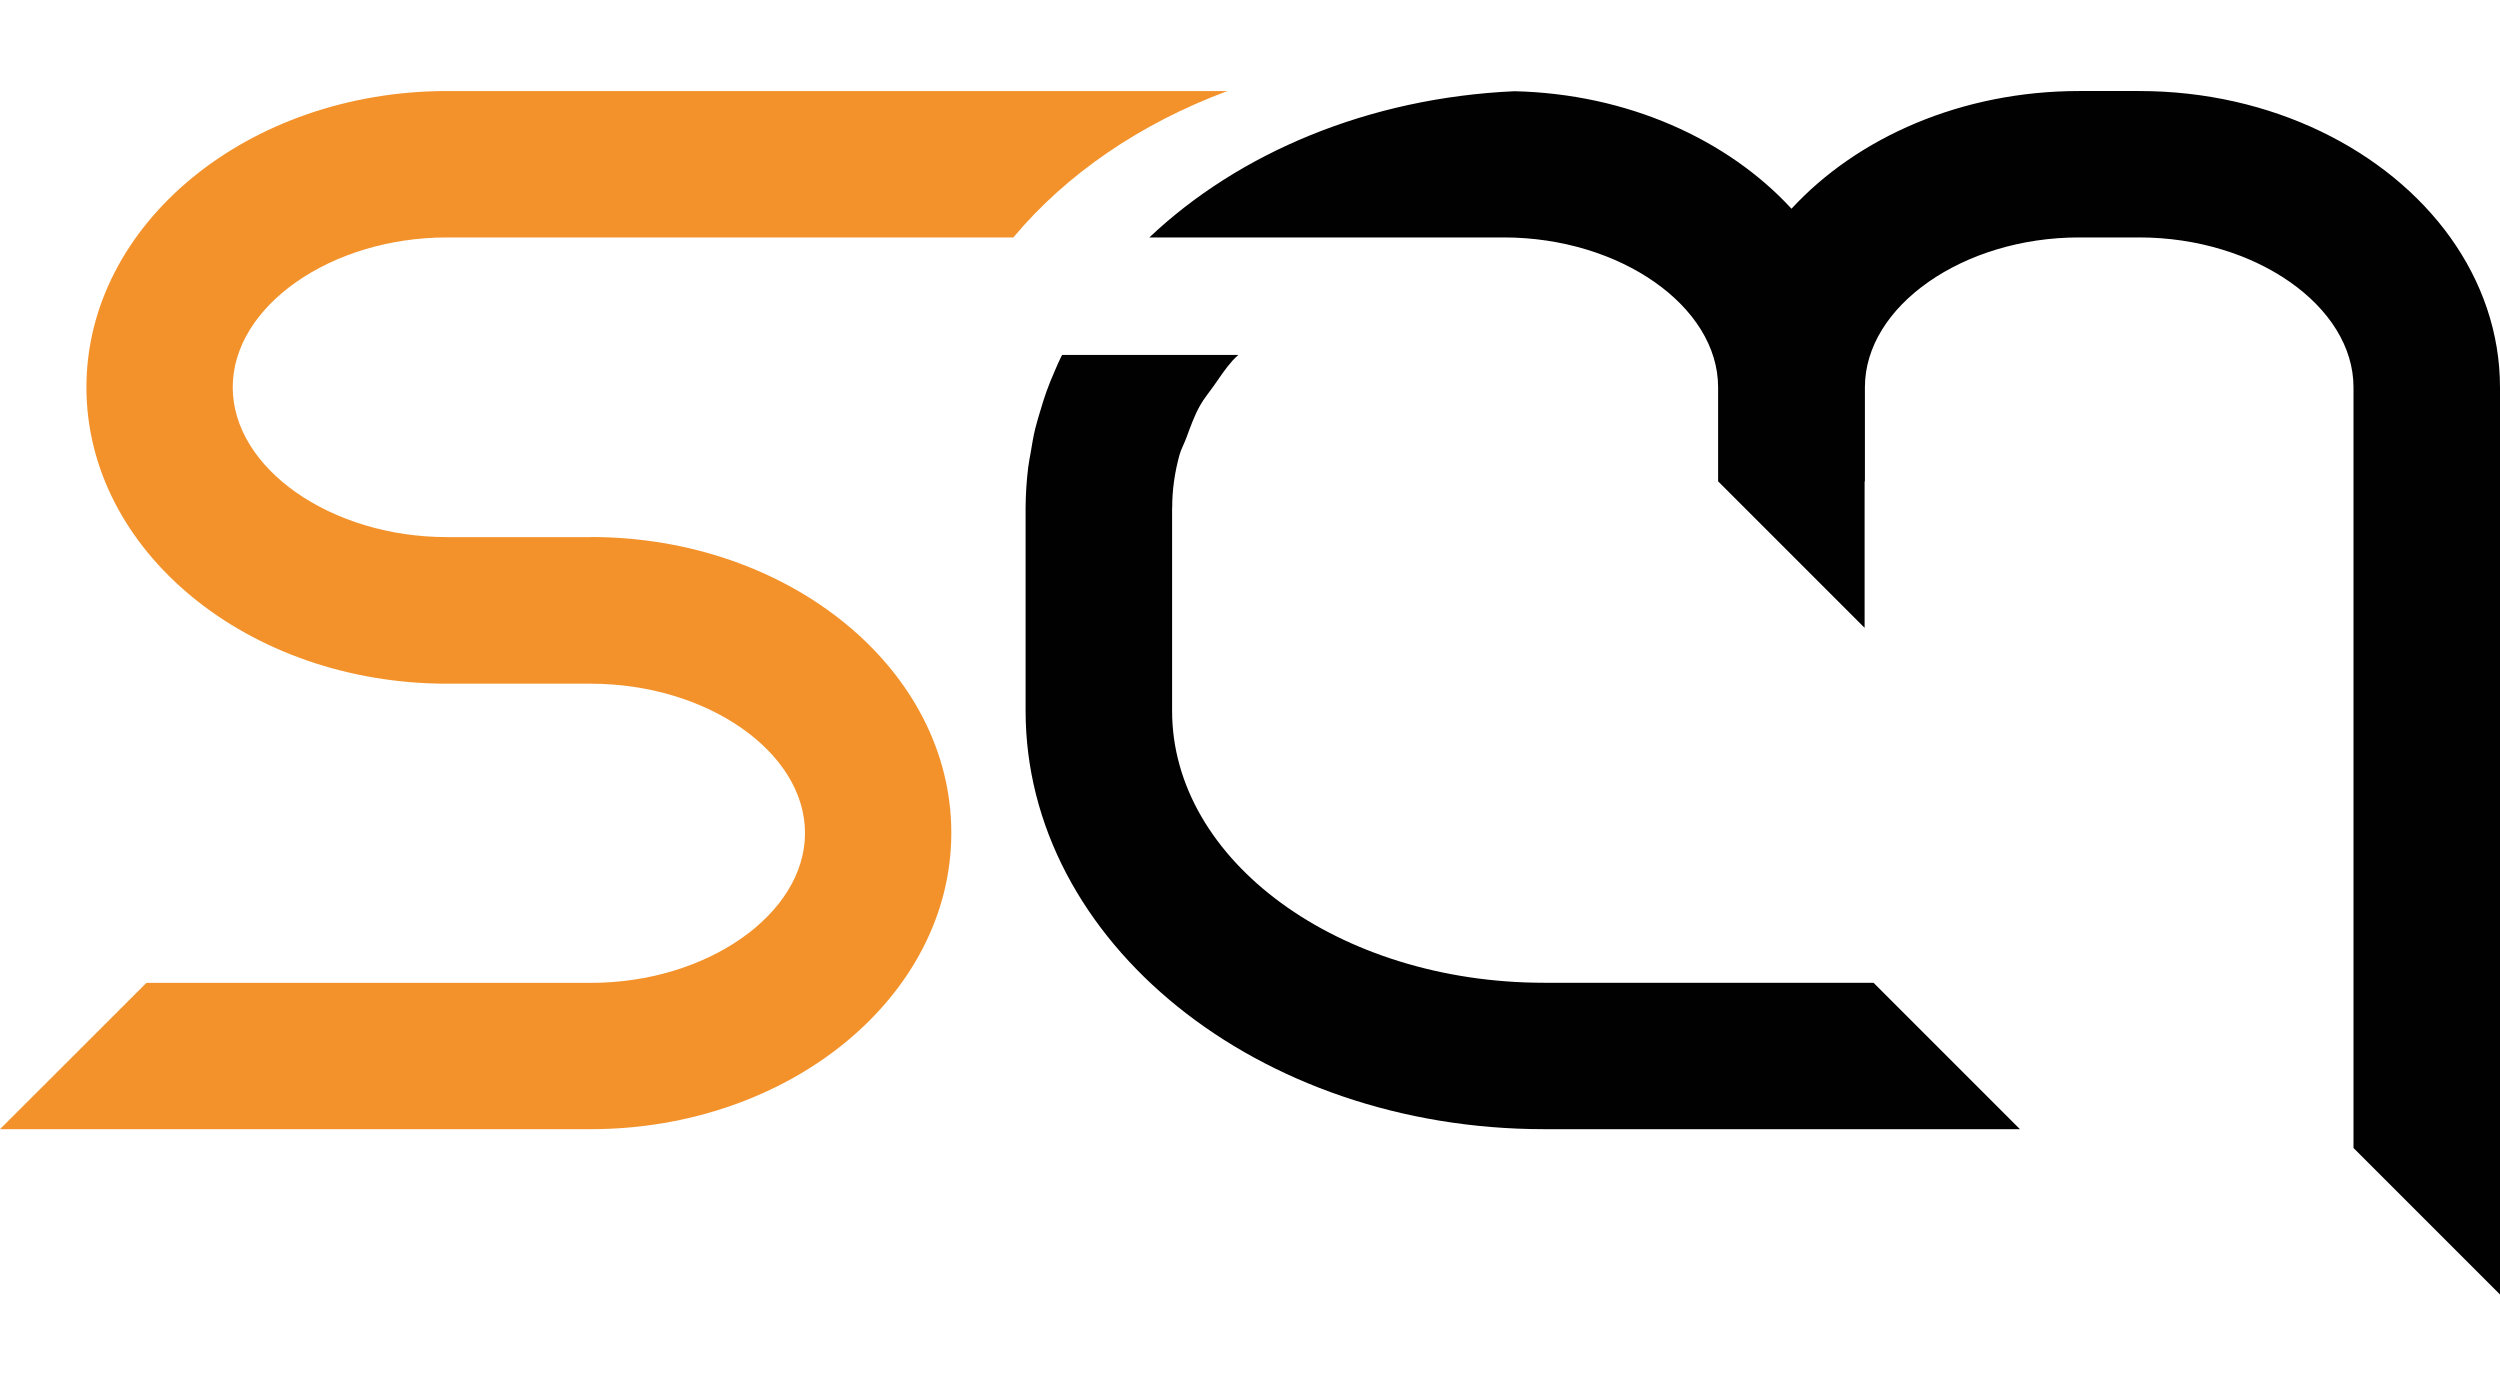
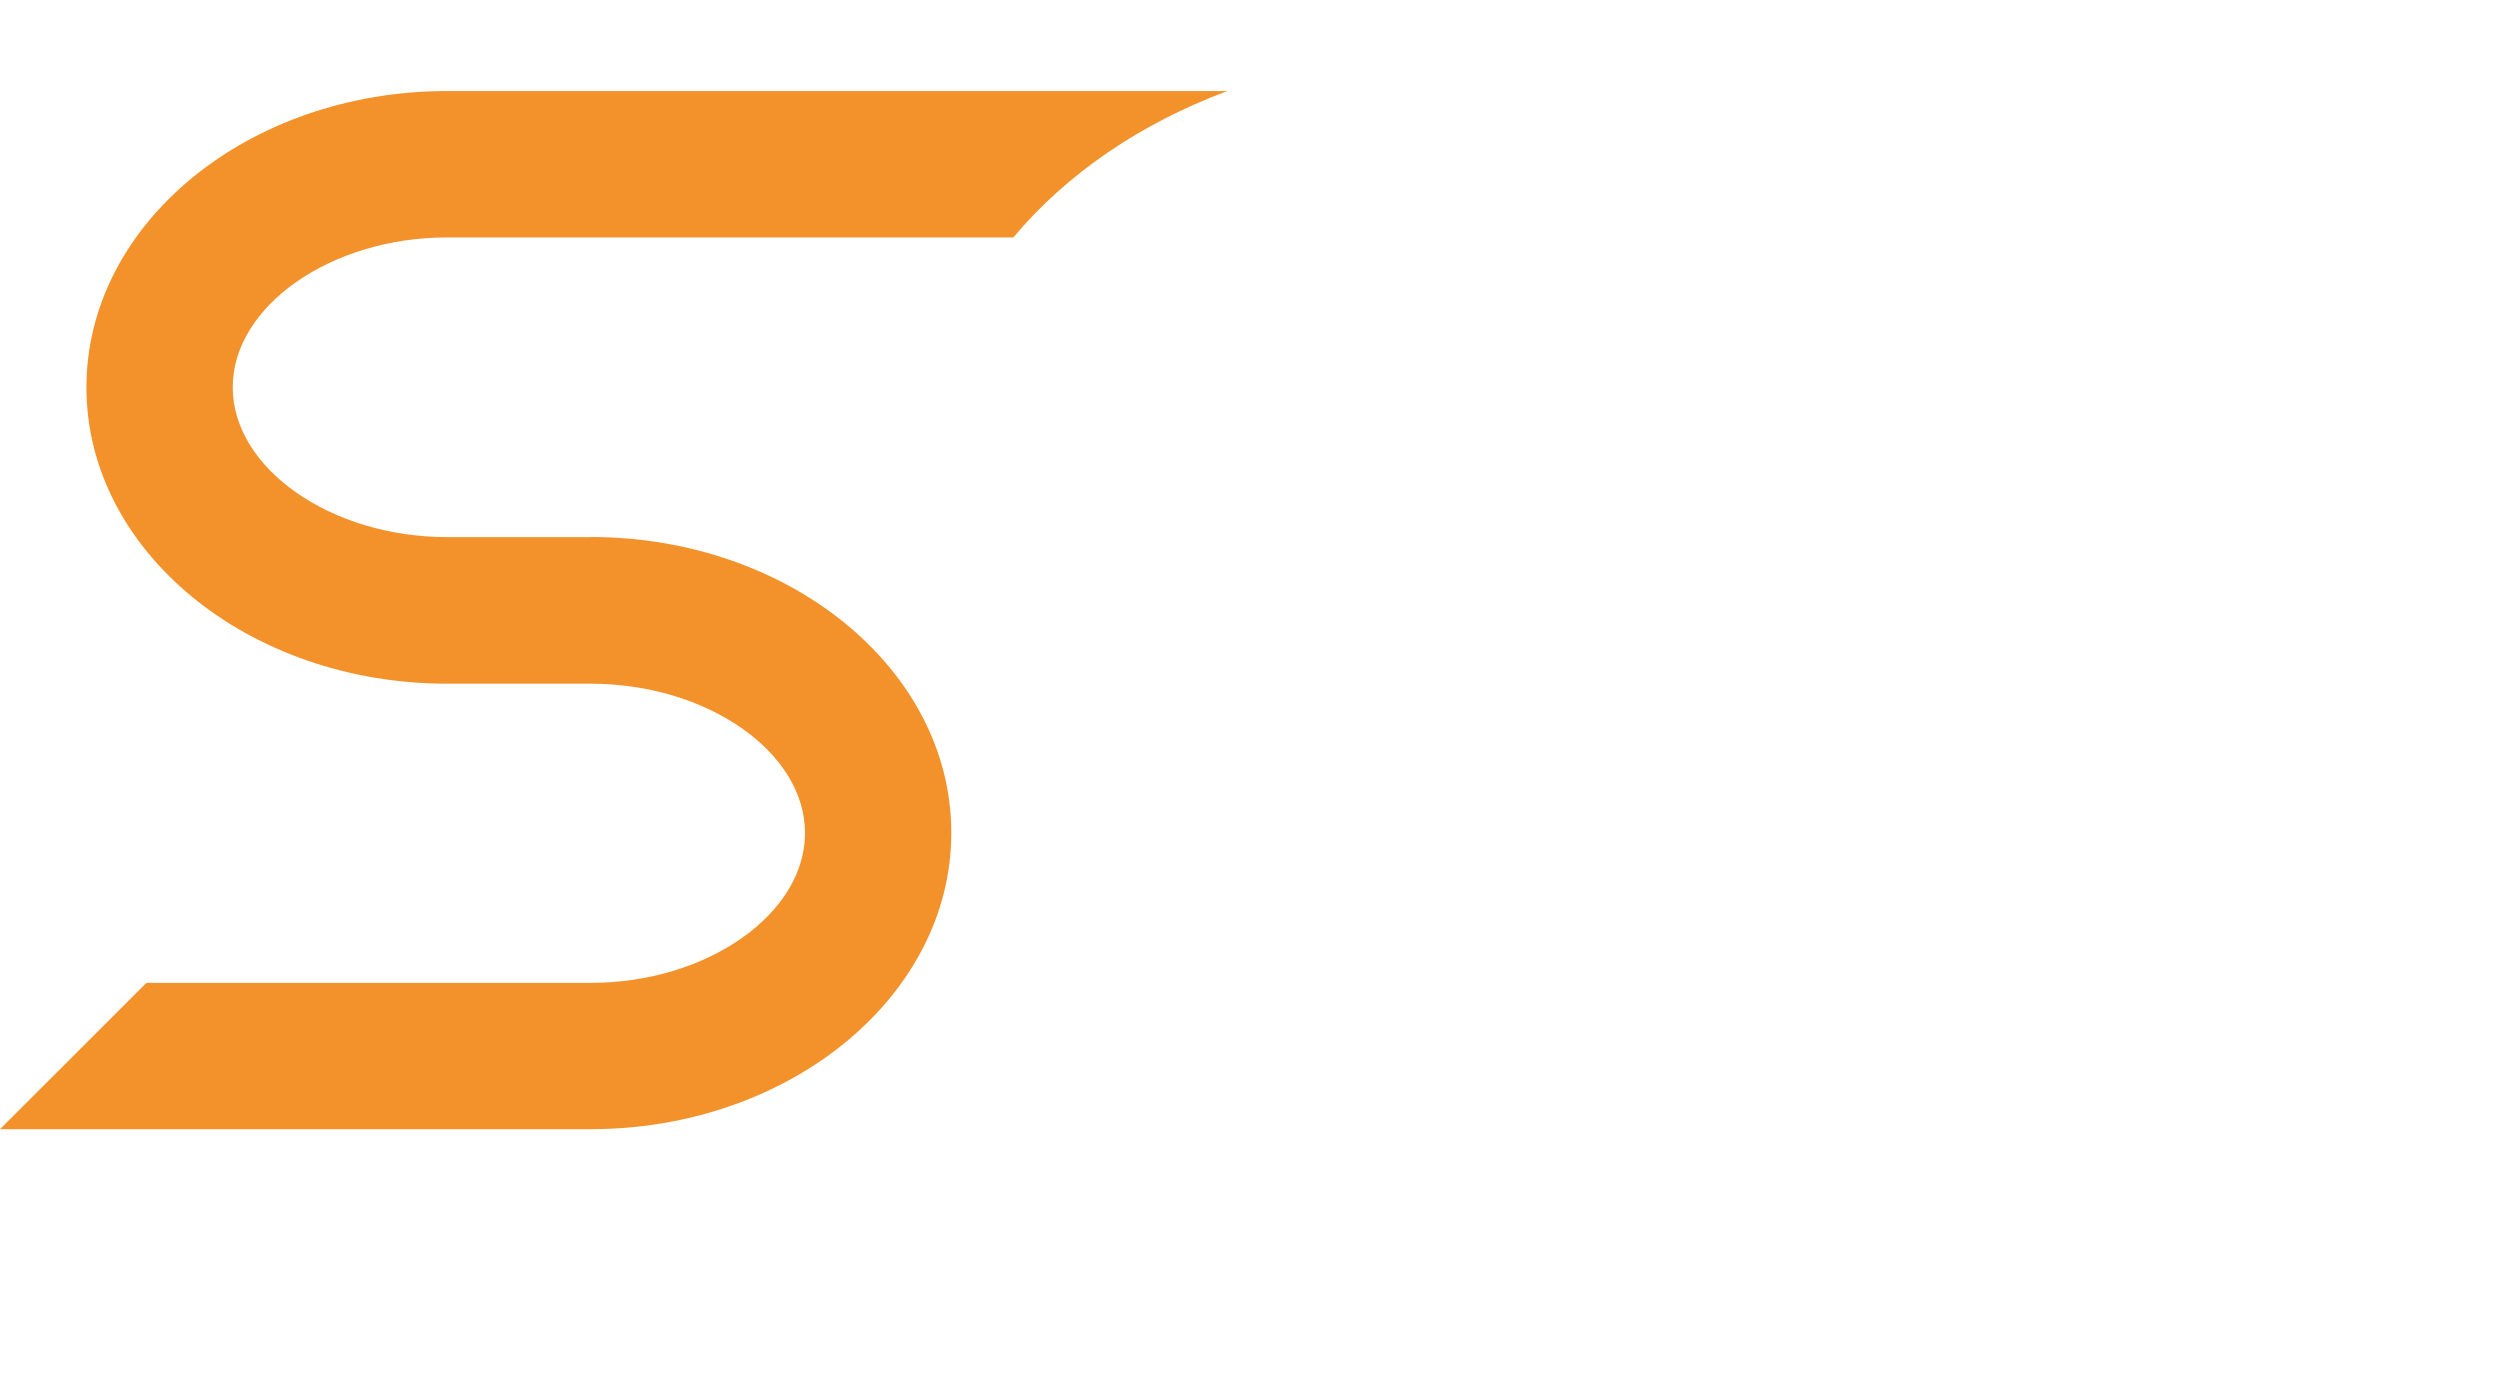
<svg xmlns="http://www.w3.org/2000/svg" id="Laag_1" version="1.1" viewBox="0 0 255.12 141.73">
  <defs>
    <style>
      .st0 {
        fill: #010101;
      }

      .st1 {
        fill: #f3922b;
      }
    </style>
  </defs>
  <g>
    <path class="st1" d="M60.27,54.81h-14.65c-11.86,0-21.87-7.02-21.87-15.29s10.01-15.29,21.87-15.29h57.79c5.41-6.47,12.98-11.65,21.85-14.94H45.63c-20.32,0-36.81,13.55-36.81,30.24s16.49,30.24,36.81,30.24h14.65c11.86,0,21.87,6.97,21.87,15.24s-10.01,15.29-21.87,15.29H14.94L0,115.23h60.27c20.27,0,36.81-13.55,36.81-30.24s-16.54-30.19-36.81-30.19Z" />
-     <path class="st0" d="M108.33,36.32c-.24.49-.46.98-.67,1.48-.31.7-.6,1.41-.86,2.13-.23.63-.42,1.26-.61,1.9-.19.64-.39,1.27-.55,1.92-.19.8-.33,1.62-.46,2.43-.09.52-.2,1.03-.26,1.55-.16,1.34-.25,2.7-.26,4.07,0,.02,0,.04,0,.06h0v20.67h0c0,23.57,23.71,42.7,52.9,42.7h48.57l-14.94-14.94h-33.62c-20.92,0-37.96-12.45-37.96-27.75h0v-20.67s.01-.07.01-.11c0-1.82.27-3.6.74-5.32.17-.62.5-1.19.72-1.8.41-1.11.8-2.22,1.39-3.27.38-.68.9-1.3,1.36-1.95.63-.9,1.22-1.81,1.98-2.66.17-.19.38-.36.56-.54h-17.98s-.04.07-.05.1Z" />
  </g>
-   <path class="st0" d="M255.12,39.52v92.58l-14.95-14.95V39.52c0-8.26-10-15.29-21.86-15.29h-6.14c-11.86,0-21.86,7.02-21.86,15.29v9.6h-.03s0,14.95,0,14.95l-14.95-14.95v-9.6c0-8.26-10.01-15.29-21.87-15.29h-36.17c9.1-8.62,22.36-14.25,37.25-14.92,11.53.26,21.76,4.91,28.28,11.99,6.73-7.3,17.39-12.01,29.35-12.01h6.14c13.49,0,25.34,6.01,31.75,14.95,3.21,4.49,5.06,9.72,5.06,15.29Z" />
</svg>